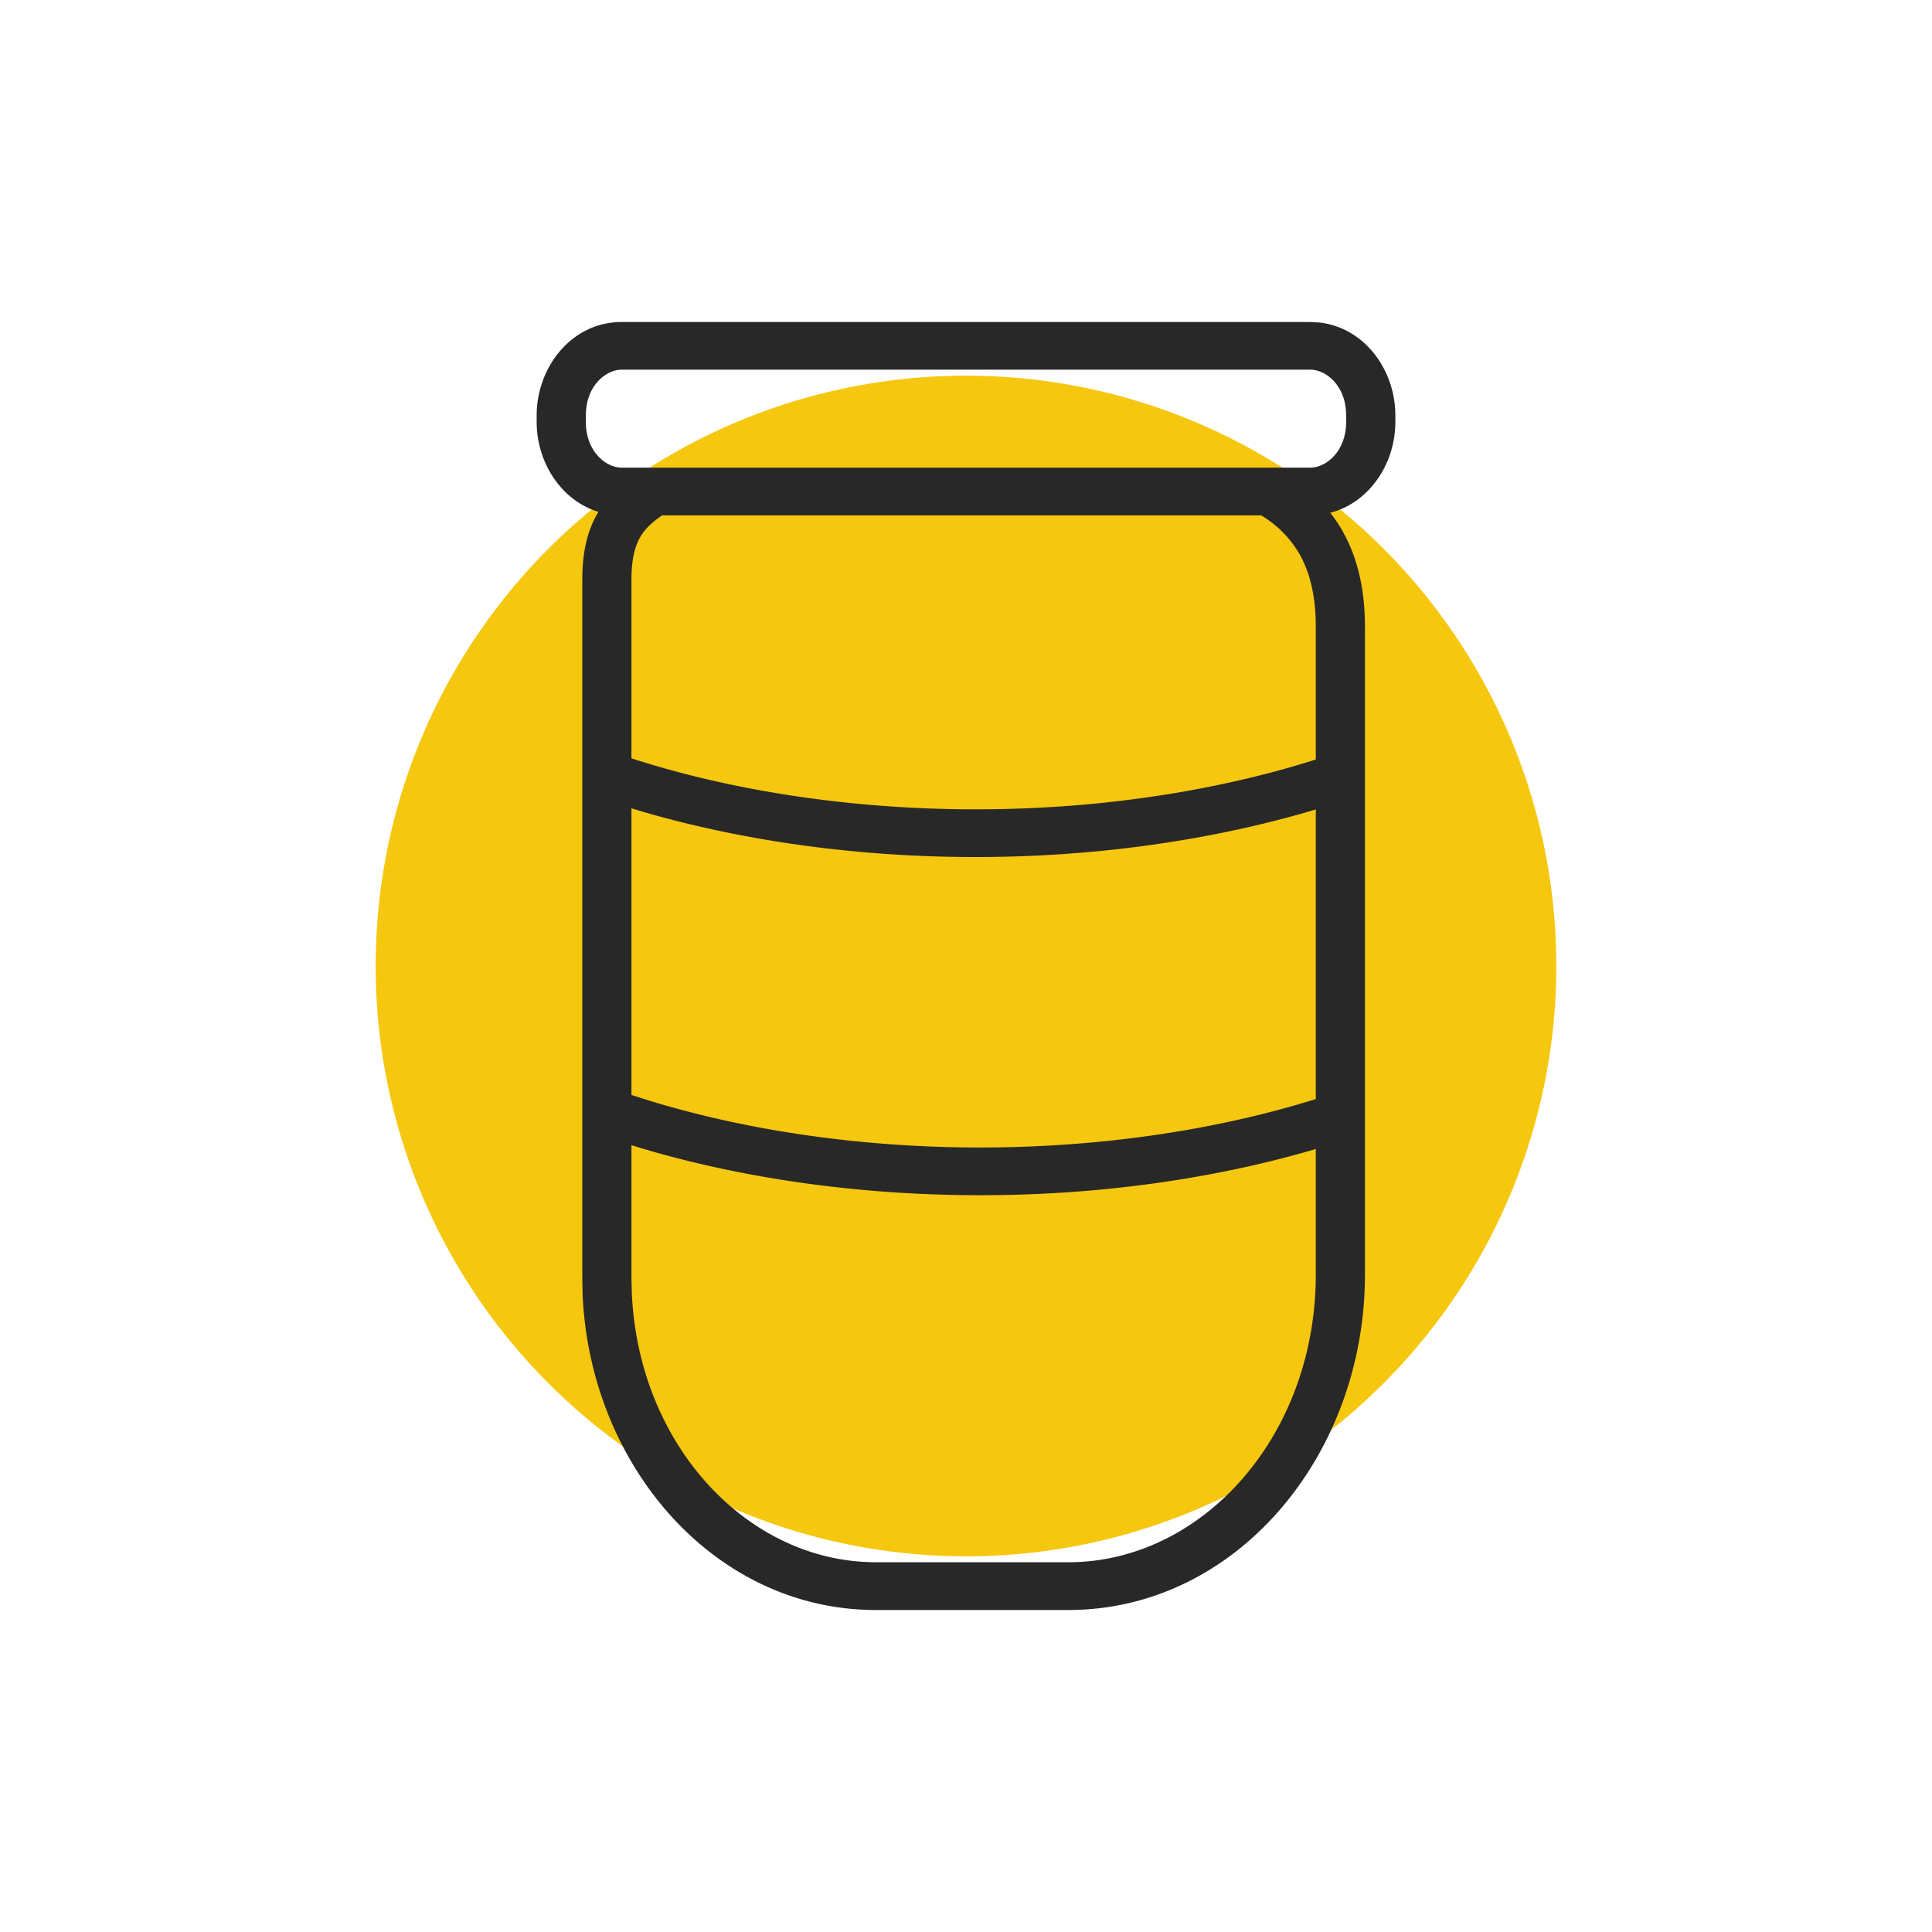
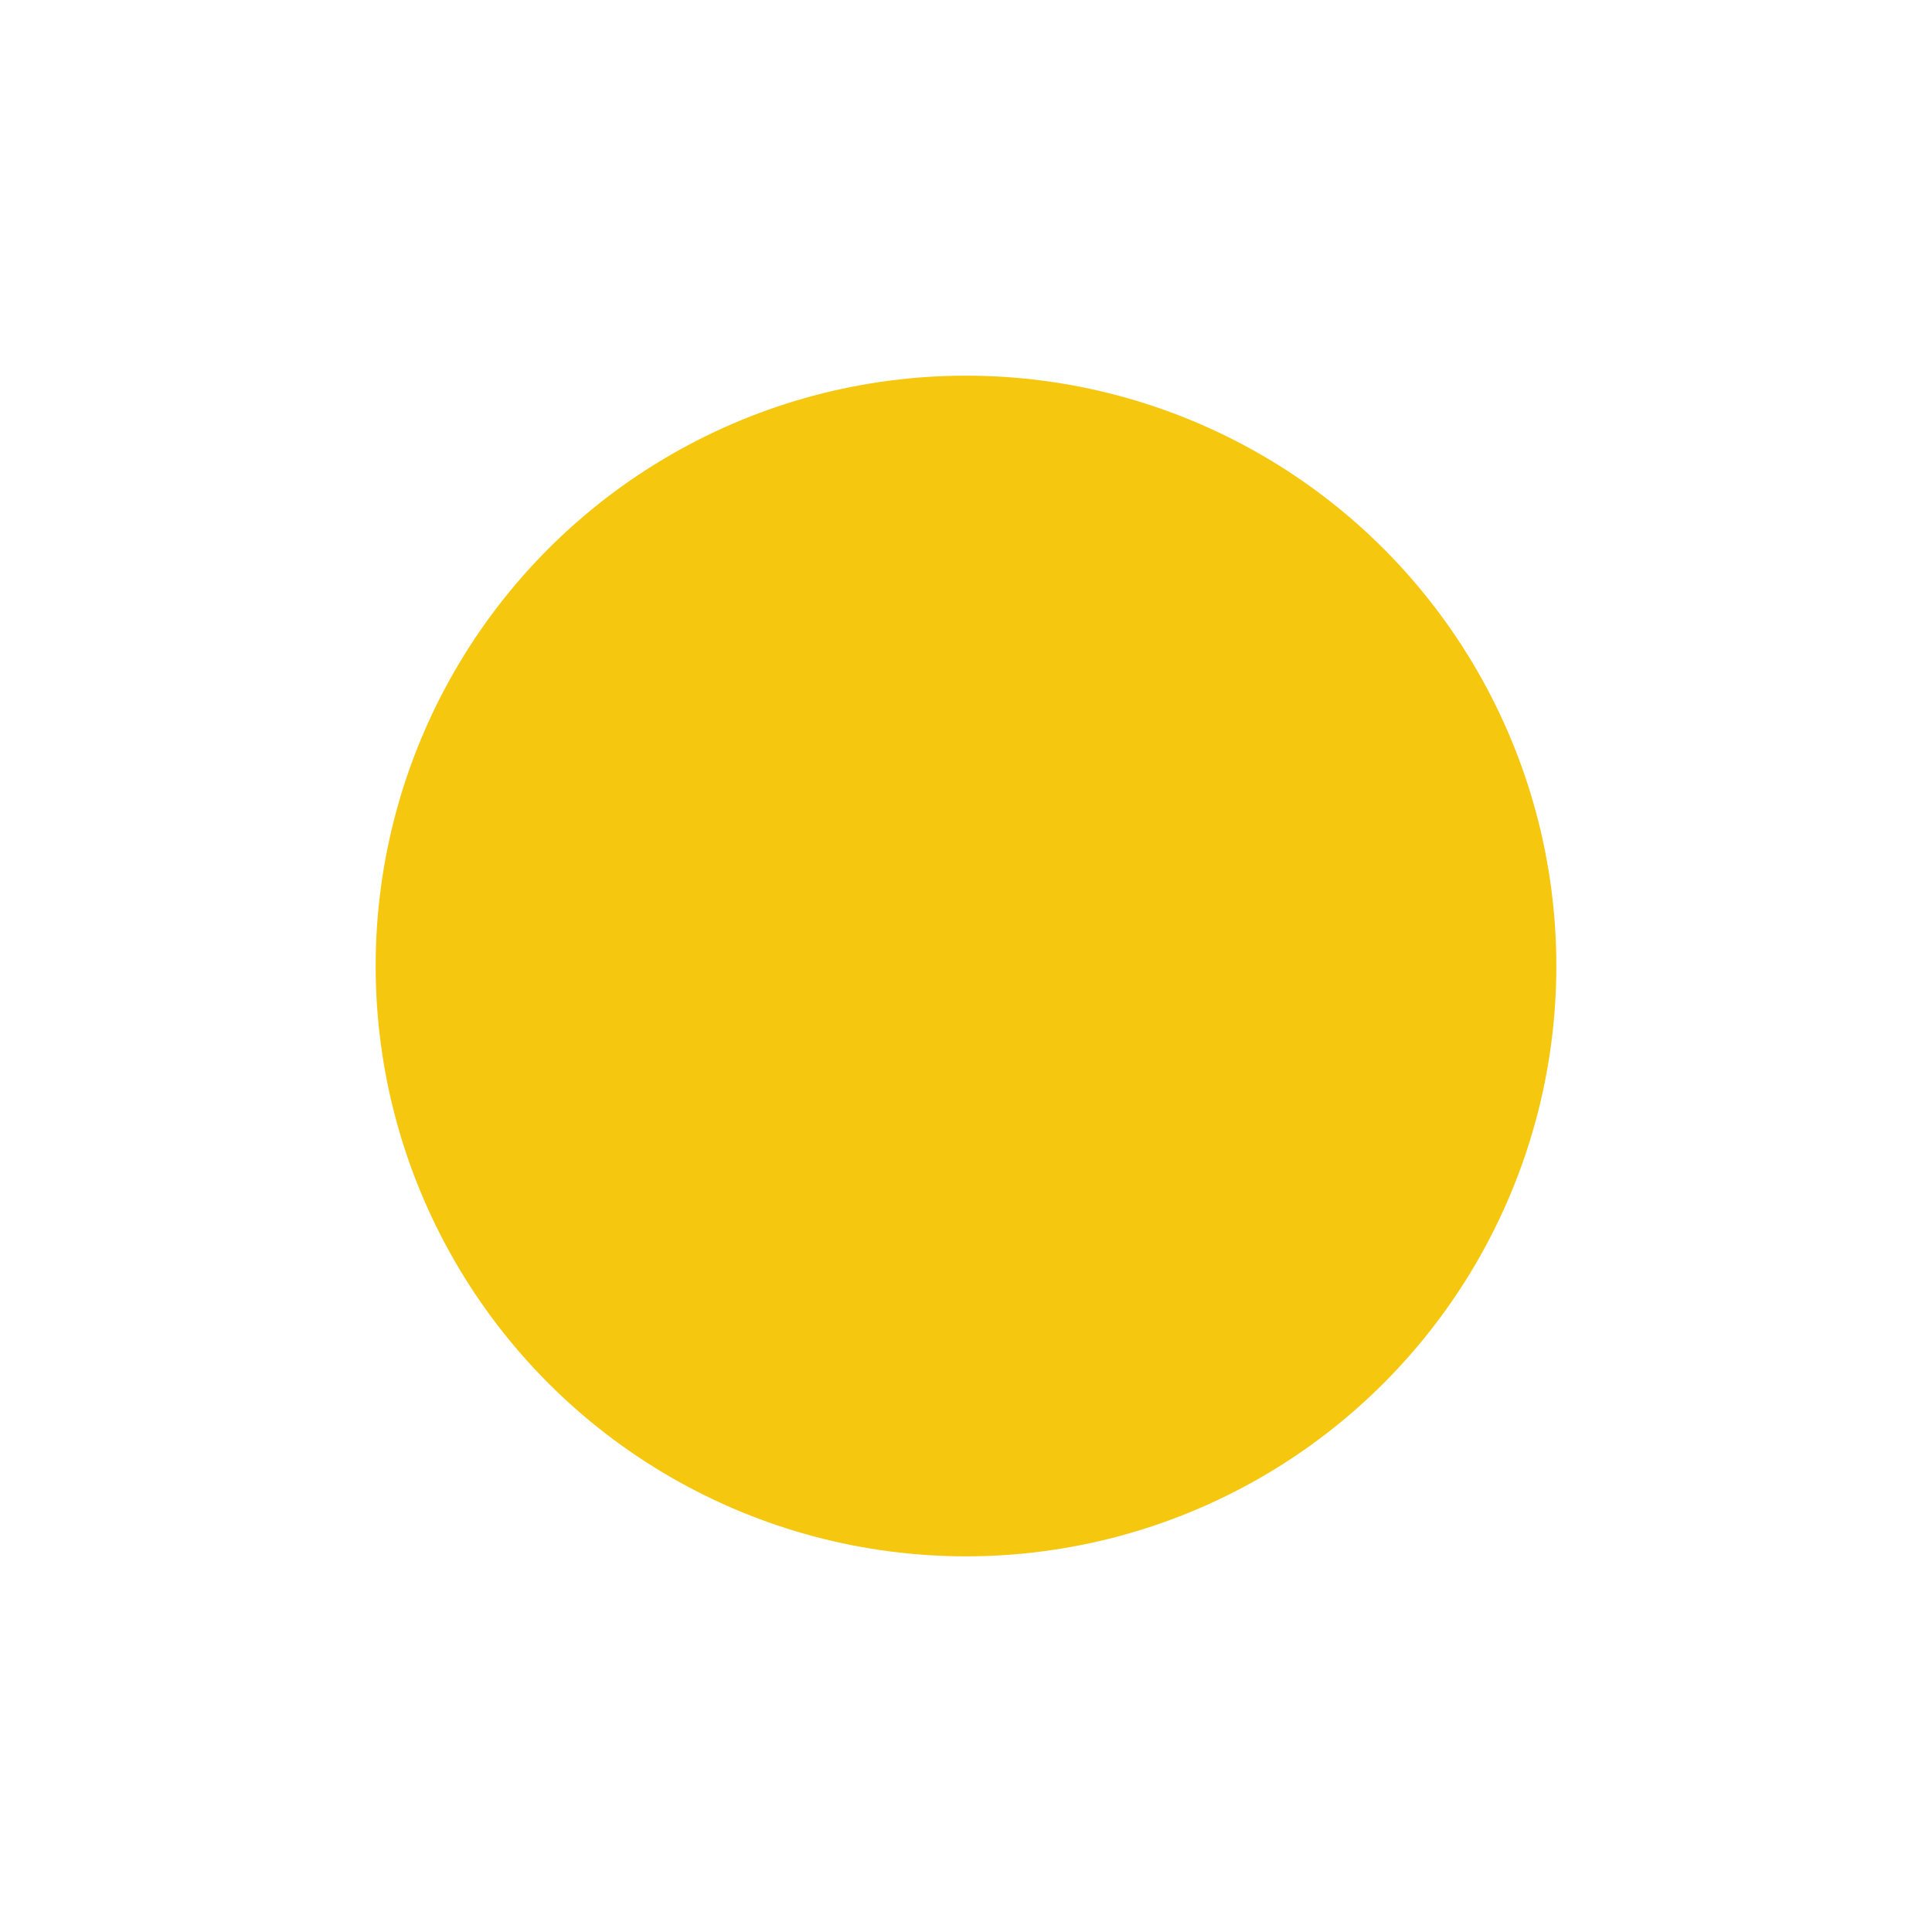
<svg xmlns="http://www.w3.org/2000/svg" width="36" height="36" fill="none">
  <circle cx="18" cy="18" r="11" fill="#F5C70F" />
-   <path d="M24.588 6.01c.848.097 1.412.895 1.412 1.726v.131c0 .764-.477 1.498-1.213 1.688.092.117.175.24.248.374.273.497.399 1.082.399 1.752v12.066c0 3.38-2.406 6.253-5.526 6.253h-3.59c-2.99 0-5.319-2.666-5.462-5.876l-.006-.313V10.81c0-.481.078-.887.28-1.237l.021-.035c-.7-.213-1.15-.928-1.151-1.67v-.13C10 6.85 10.642 6 11.586 6h12.828l.174.01ZM11.766 23.81l.007.28c.125 2.863 2.178 5.019 4.544 5.02h3.591c2.476 0 4.61-2.33 4.61-5.364V21.41c-1.23.363-3.494.887-6.472.86-2.958-.027-5.152-.58-6.28-.931v2.473Zm0-3.408c.947.315 3.17.95 6.288.979 3.096.027 5.382-.562 6.464-.902v-5.396c-1.21.363-3.51.912-6.557.886-2.886-.027-5.044-.555-6.195-.907v5.34Zm.575-10.8c-.201.135-.328.261-.41.404-.1.172-.165.412-.165.802v3.322c.991.323 3.176.921 6.203.95 3.179.028 5.505-.594 6.549-.928v-2.472c0-.563-.106-.996-.291-1.333a2.014 2.014 0 0 0-.727-.744H12.34Zm-.755-2.714c-.3 0-.669.307-.669.847v.131c0 .541.368.848.669.848h12.828c.3 0 .669-.307.669-.848v-.13c0-.508-.324-.809-.612-.844l-.057-.004H11.586Z" fill="#292828" />
</svg>